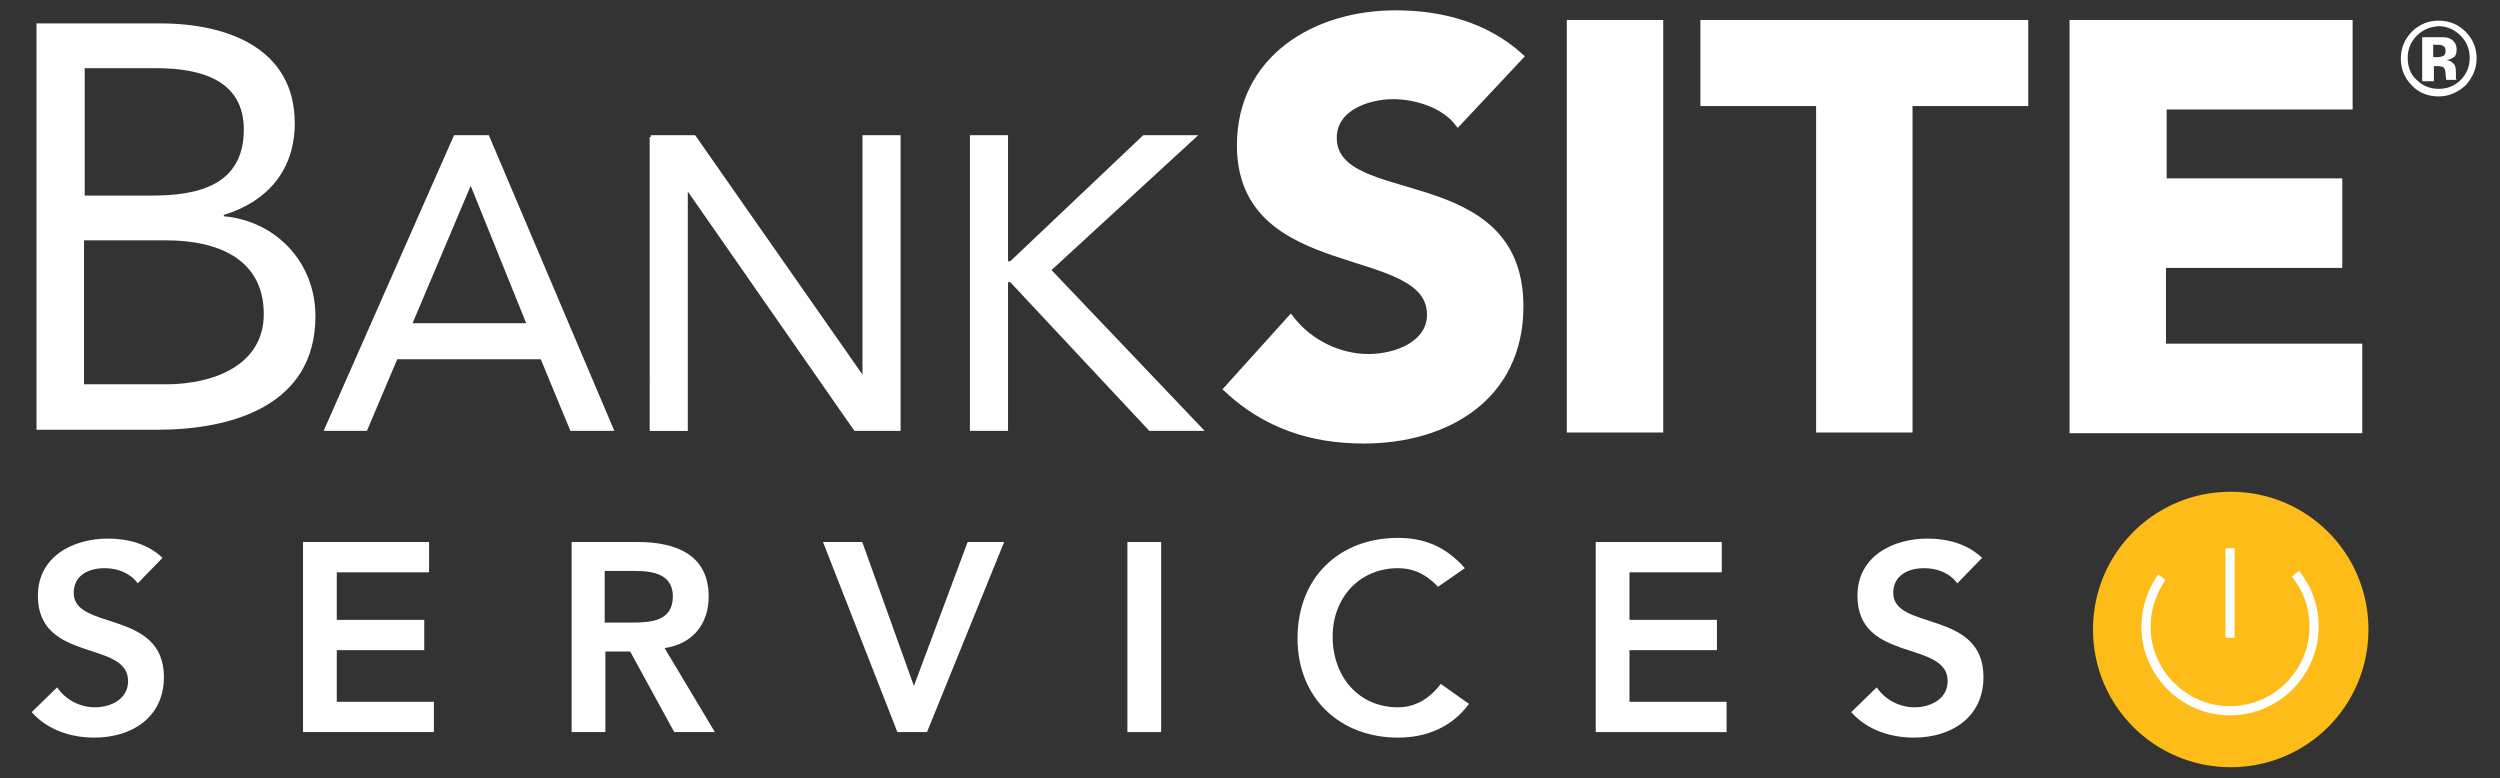
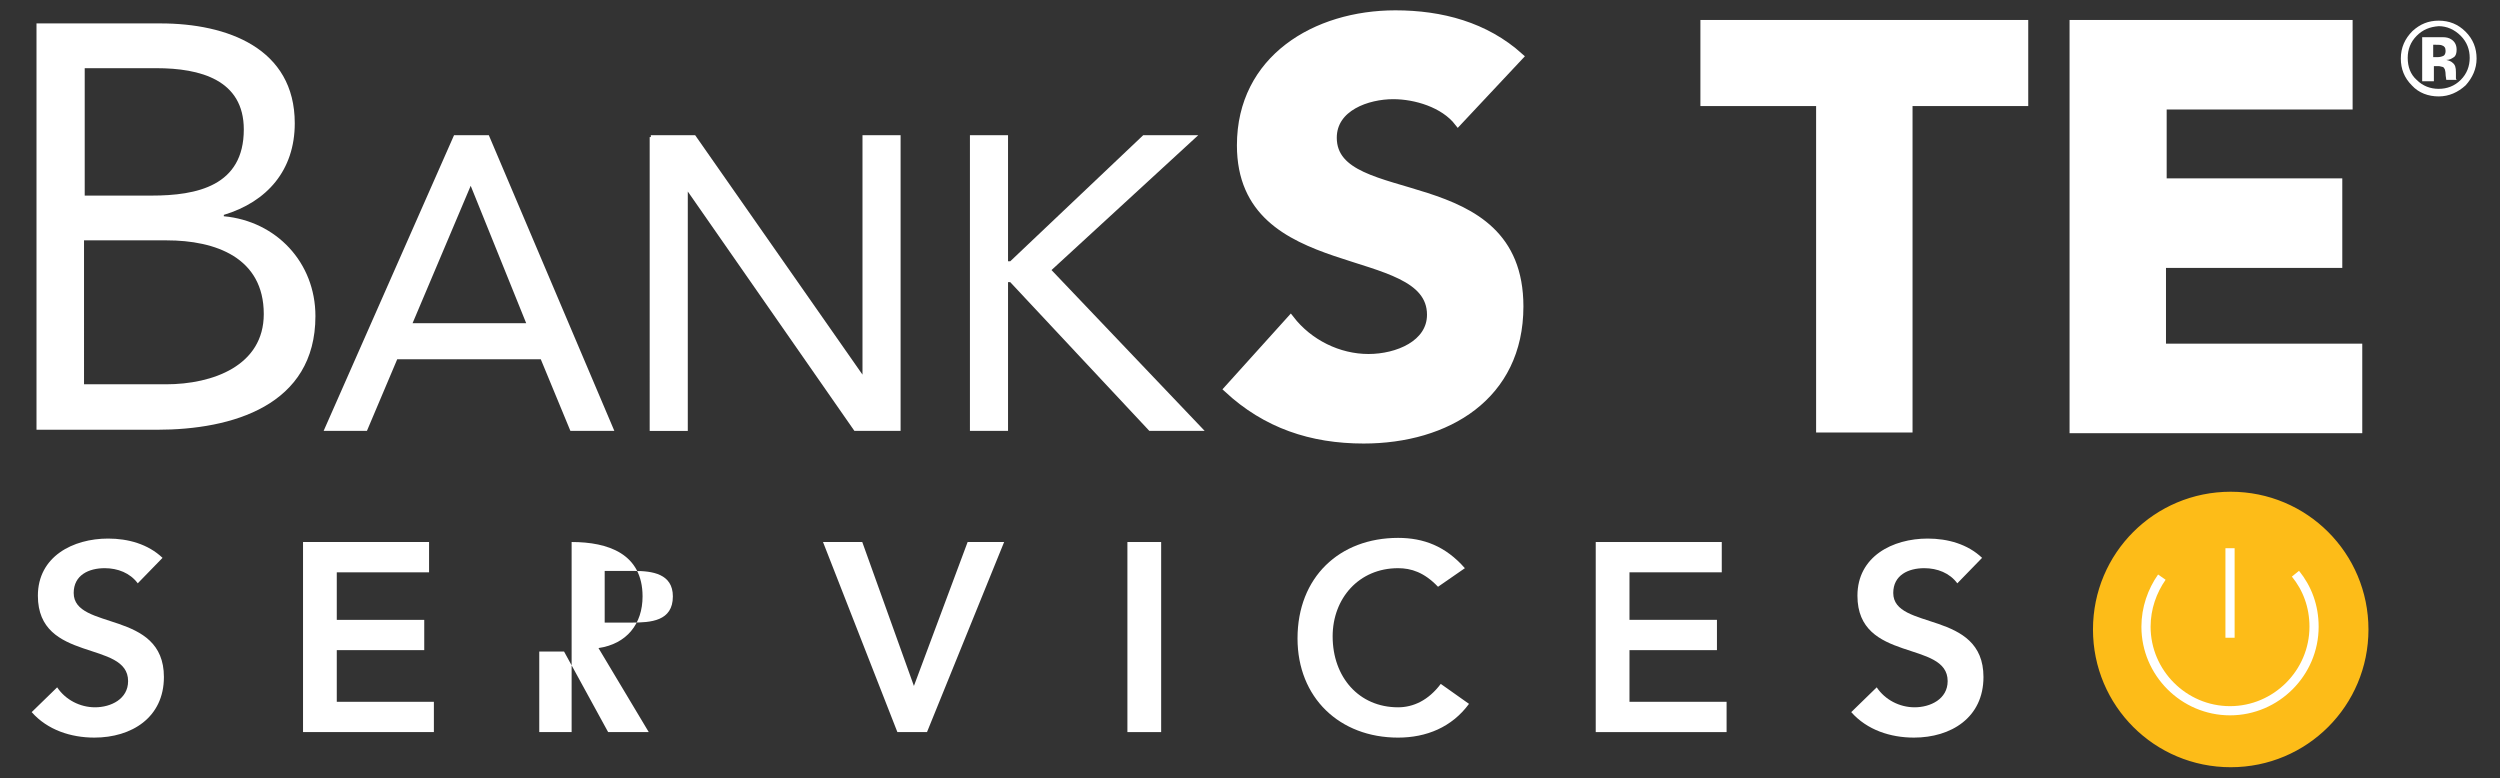
<svg xmlns="http://www.w3.org/2000/svg" version="1.1" id="Layer_1" x="0px" y="0px" viewBox="0 0 363 113" style="enable-background:new 0 0 363 113;" xml:space="preserve">
  <rect x="0" y="0" width="363" height="113" fill="#333333" stroke="none" />
  <style type="text/css">
	.st0{fill:#FDBC18;stroke:#FDBC18;stroke-miterlimit:10;}
	.st1{fill:none;stroke:#FFFFFF;stroke-width:1.334;stroke-miterlimit:10;}
	.st2{fill:#FFFFFF;}
	.st3{fill:#FFFFFF;stroke:#FFFFFF;stroke-width:0.533;stroke-miterlimit:10;}
	.st4{fill:#FFFFFF;stroke:#FFFFFF;stroke-miterlimit:10;}
</style>
  <g>
    <g>
      <path class="st0" d="M343.4,91.4c0,10.8-8.7,19.5-19.5,19.5s-19.5-8.7-19.5-19.5c0-10.8,8.7-19.5,19.5-19.5S343.4,80.6,343.4,91.4    z" />
      <g>
        <path class="st1" d="M333.3,83.3C335,85.4,336,88,336,91c0,6.7-5.5,12.2-12.2,12.2c-6.7,0-12.2-5.5-12.2-12.2     c0-2.7,0.9-5.2,2.3-7.2" />
        <line class="st1" x1="323.8" y1="79.6" x2="323.8" y2="92.6" />
      </g>
    </g>
    <g>
      <path class="st2" d="M20,84.7c-1.1-1.5-2.9-2.2-4.8-2.2c-2.3,0-4.5,1-4.5,3.6c0,5.5,13.1,2.4,13.1,12.2c0,5.9-4.7,8.8-10.1,8.8    c-3.4,0-6.8-1.1-9.1-3.7l3.7-3.6c1.2,1.8,3.3,2.9,5.5,2.9c2.3,0,4.8-1.2,4.8-3.8c0-6-13.1-2.6-13.1-12.4c0-5.7,5.1-8.3,10.2-8.3    c2.9,0,5.8,0.8,7.9,2.8L20,84.7z" />
      <path class="st2" d="M44,78.7h18.3v4.4H48.9V90h12.7v4.4H48.9v7.5H63v4.4H44V78.7z" />
-       <path class="st2" d="M83,78.7h9.6c5.3,0,10.3,1.7,10.3,7.9c0,4-2.3,6.9-6.4,7.5l7.3,12.2h-5.9l-6.4-11.7h-3.6v11.7H83V78.7z     M91.7,90.4c2.8,0,6-0.2,6-3.8c0-3.3-3-3.7-5.6-3.7h-4.3v7.5H91.7z" />
+       <path class="st2" d="M83,78.7c5.3,0,10.3,1.7,10.3,7.9c0,4-2.3,6.9-6.4,7.5l7.3,12.2h-5.9l-6.4-11.7h-3.6v11.7H83V78.7z     M91.7,90.4c2.8,0,6-0.2,6-3.8c0-3.3-3-3.7-5.6-3.7h-4.3v7.5H91.7z" />
      <path class="st2" d="M119.5,78.7h5.7l7.5,20.9l7.8-20.9h5.3l-11.2,27.6h-4.3L119.5,78.7z" />
      <path class="st2" d="M163.7,78.7h4.9v27.6h-4.9V78.7z" />
      <path class="st2" d="M208.8,85.2c-2-2.1-3.9-2.7-5.8-2.7c-5.7,0-9.5,4.4-9.5,9.9c0,5.9,3.8,10.3,9.5,10.3c2.2,0,4.4-1,6.2-3.4    l4.1,2.9c-2.5,3.4-6.2,4.9-10.3,4.9c-8.5,0-14.6-5.8-14.6-14.4c0-8.9,6.1-14.6,14.6-14.6c3.7,0,6.9,1.2,9.7,4.4L208.8,85.2z" />
      <path class="st2" d="M231.7,78.7H250v4.4h-13.4V90h12.7v4.4h-12.7v7.5h14.1v4.4h-19V78.7z" />
      <path class="st2" d="M284.2,84.7c-1.1-1.5-2.9-2.2-4.8-2.2c-2.3,0-4.5,1-4.5,3.6c0,5.5,13.1,2.4,13.1,12.2c0,5.9-4.7,8.8-10.1,8.8    c-3.4,0-6.8-1.1-9.1-3.7l3.7-3.6c1.2,1.8,3.3,2.9,5.5,2.9c2.3,0,4.8-1.2,4.8-3.8c0-6-13.1-2.6-13.1-12.4c0-5.7,5.1-8.3,10.2-8.3    c2.9,0,5.8,0.8,7.9,2.8L284.2,84.7z" />
    </g>
    <path class="st2" d="M5.3,3.4h18C33,3.4,42.8,7,42.8,17.9c0,6.8-4,11.4-10.3,13.3v0.2c7.6,0.7,13.3,6.7,13.3,14.5   c0,13-12.1,16.5-23,16.5H5.3V3.4z M12.3,28.4h9.7c6.6,0,13.4-1.4,13.4-9.6c0-7.2-6.3-8.9-12.7-8.9H12.3V28.4z M12.3,55.8h11.8   c6.8,0,14.2-2.7,14.2-10.2c0-8.2-7-10.7-14.1-10.7h-12V55.8z" />
    <path class="st3" d="M66.1,19.9h4.7l18,42.4H83l-4.3-10.4H57.5l-4.4,10.4h-5.7L66.1,19.9z M68.4,26.4h-0.1l-8.8,20.8h17.3   L68.4,26.4z" />
    <path class="st3" d="M94.5,19.9h6.3l24.6,35.2h0.1V19.9h5v42.4h-6.3L99.7,27.1h-0.1v35.2h-5V19.9z" />
    <path class="st3" d="M141.1,19.9h5v18.3h0.7l19.3-18.3h7.2l-21,19.3l22,23.1H167l-20.2-21.6h-0.7v21.6h-5V19.9z" />
    <path class="st4" d="M211.7,17.8c-2.1-2.7-6.2-3.9-9.4-3.9c-3.7,0-8.7,1.7-8.7,6.1c0,10.7,27.1,3.8,27.1,24.5   c0,13.1-10.6,19.4-22.7,19.4c-7.6,0-14.2-2.2-19.8-7.4l9.2-10.2c2.7,3.5,7,5.6,11.3,5.6c4.2,0,9-2,9-6.2c0-10.8-27.6-5-27.6-24.6   c0-12.6,10.9-19.1,22.5-19.1c6.7,0,13.1,1.7,18.1,6.2L211.7,17.8z" />
-     <path class="st4" d="M228,3.4h13v58.9h-13V3.4z" />
    <path class="st4" d="M264.2,14.9h-16.8V3.4H294v11.5h-16.8v47.4h-13V14.9z" />
    <path class="st4" d="M301.1,3.4h40v12h-27v11h25.5v12H314v12h28.5v12h-41.5V3.4z" />
  </g>
  <g>
    <path class="st2" d="M358,12.4c-1.1,1-2.4,1.6-3.9,1.6c-1.5,0-2.9-0.5-3.9-1.6c-1.1-1.1-1.6-2.4-1.6-3.9c0-1.6,0.6-2.9,1.7-4   c1.1-1,2.3-1.5,3.8-1.5c1.5,0,2.8,0.5,3.9,1.6s1.6,2.4,1.6,3.9C359.6,10,359,11.3,358,12.4z M350.9,5.2c-0.9,0.9-1.3,2-1.3,3.2   c0,1.3,0.4,2.4,1.3,3.2c0.9,0.9,2,1.3,3.2,1.3c1.2,0,2.3-0.4,3.2-1.3c0.9-0.9,1.3-2,1.3-3.2c0-1.2-0.4-2.3-1.3-3.2   c-0.9-0.9-2-1.4-3.2-1.4C352.8,3.9,351.8,4.3,350.9,5.2z M351.7,11.5V5.4c0.4,0,0.9,0,1.7,0c0.8,0,1.2,0,1.3,0   c0.5,0,0.9,0.1,1.2,0.3c0.5,0.3,0.8,0.8,0.8,1.5c0,0.5-0.1,0.9-0.4,1.1c-0.3,0.2-0.6,0.4-1.1,0.4c0.4,0.1,0.7,0.2,0.9,0.4   c0.4,0.3,0.5,0.7,0.5,1.4v0.5c0,0.1,0,0.1,0,0.2c0,0.1,0,0.1,0,0.2l0.1,0.2h-1.5c0-0.2-0.1-0.5-0.1-0.8c0-0.4-0.1-0.6-0.1-0.7   c-0.1-0.2-0.2-0.4-0.4-0.4c-0.1,0-0.3-0.1-0.5-0.1l-0.4,0h-0.3v2.2H351.7z M354.6,6.6c-0.2-0.1-0.5-0.1-0.9-0.1h-0.4v1.8h0.6   c0.4,0,0.7-0.1,0.9-0.2c0.2-0.1,0.3-0.4,0.3-0.7C355.1,6.9,354.9,6.7,354.6,6.6z" />
  </g>
</svg>